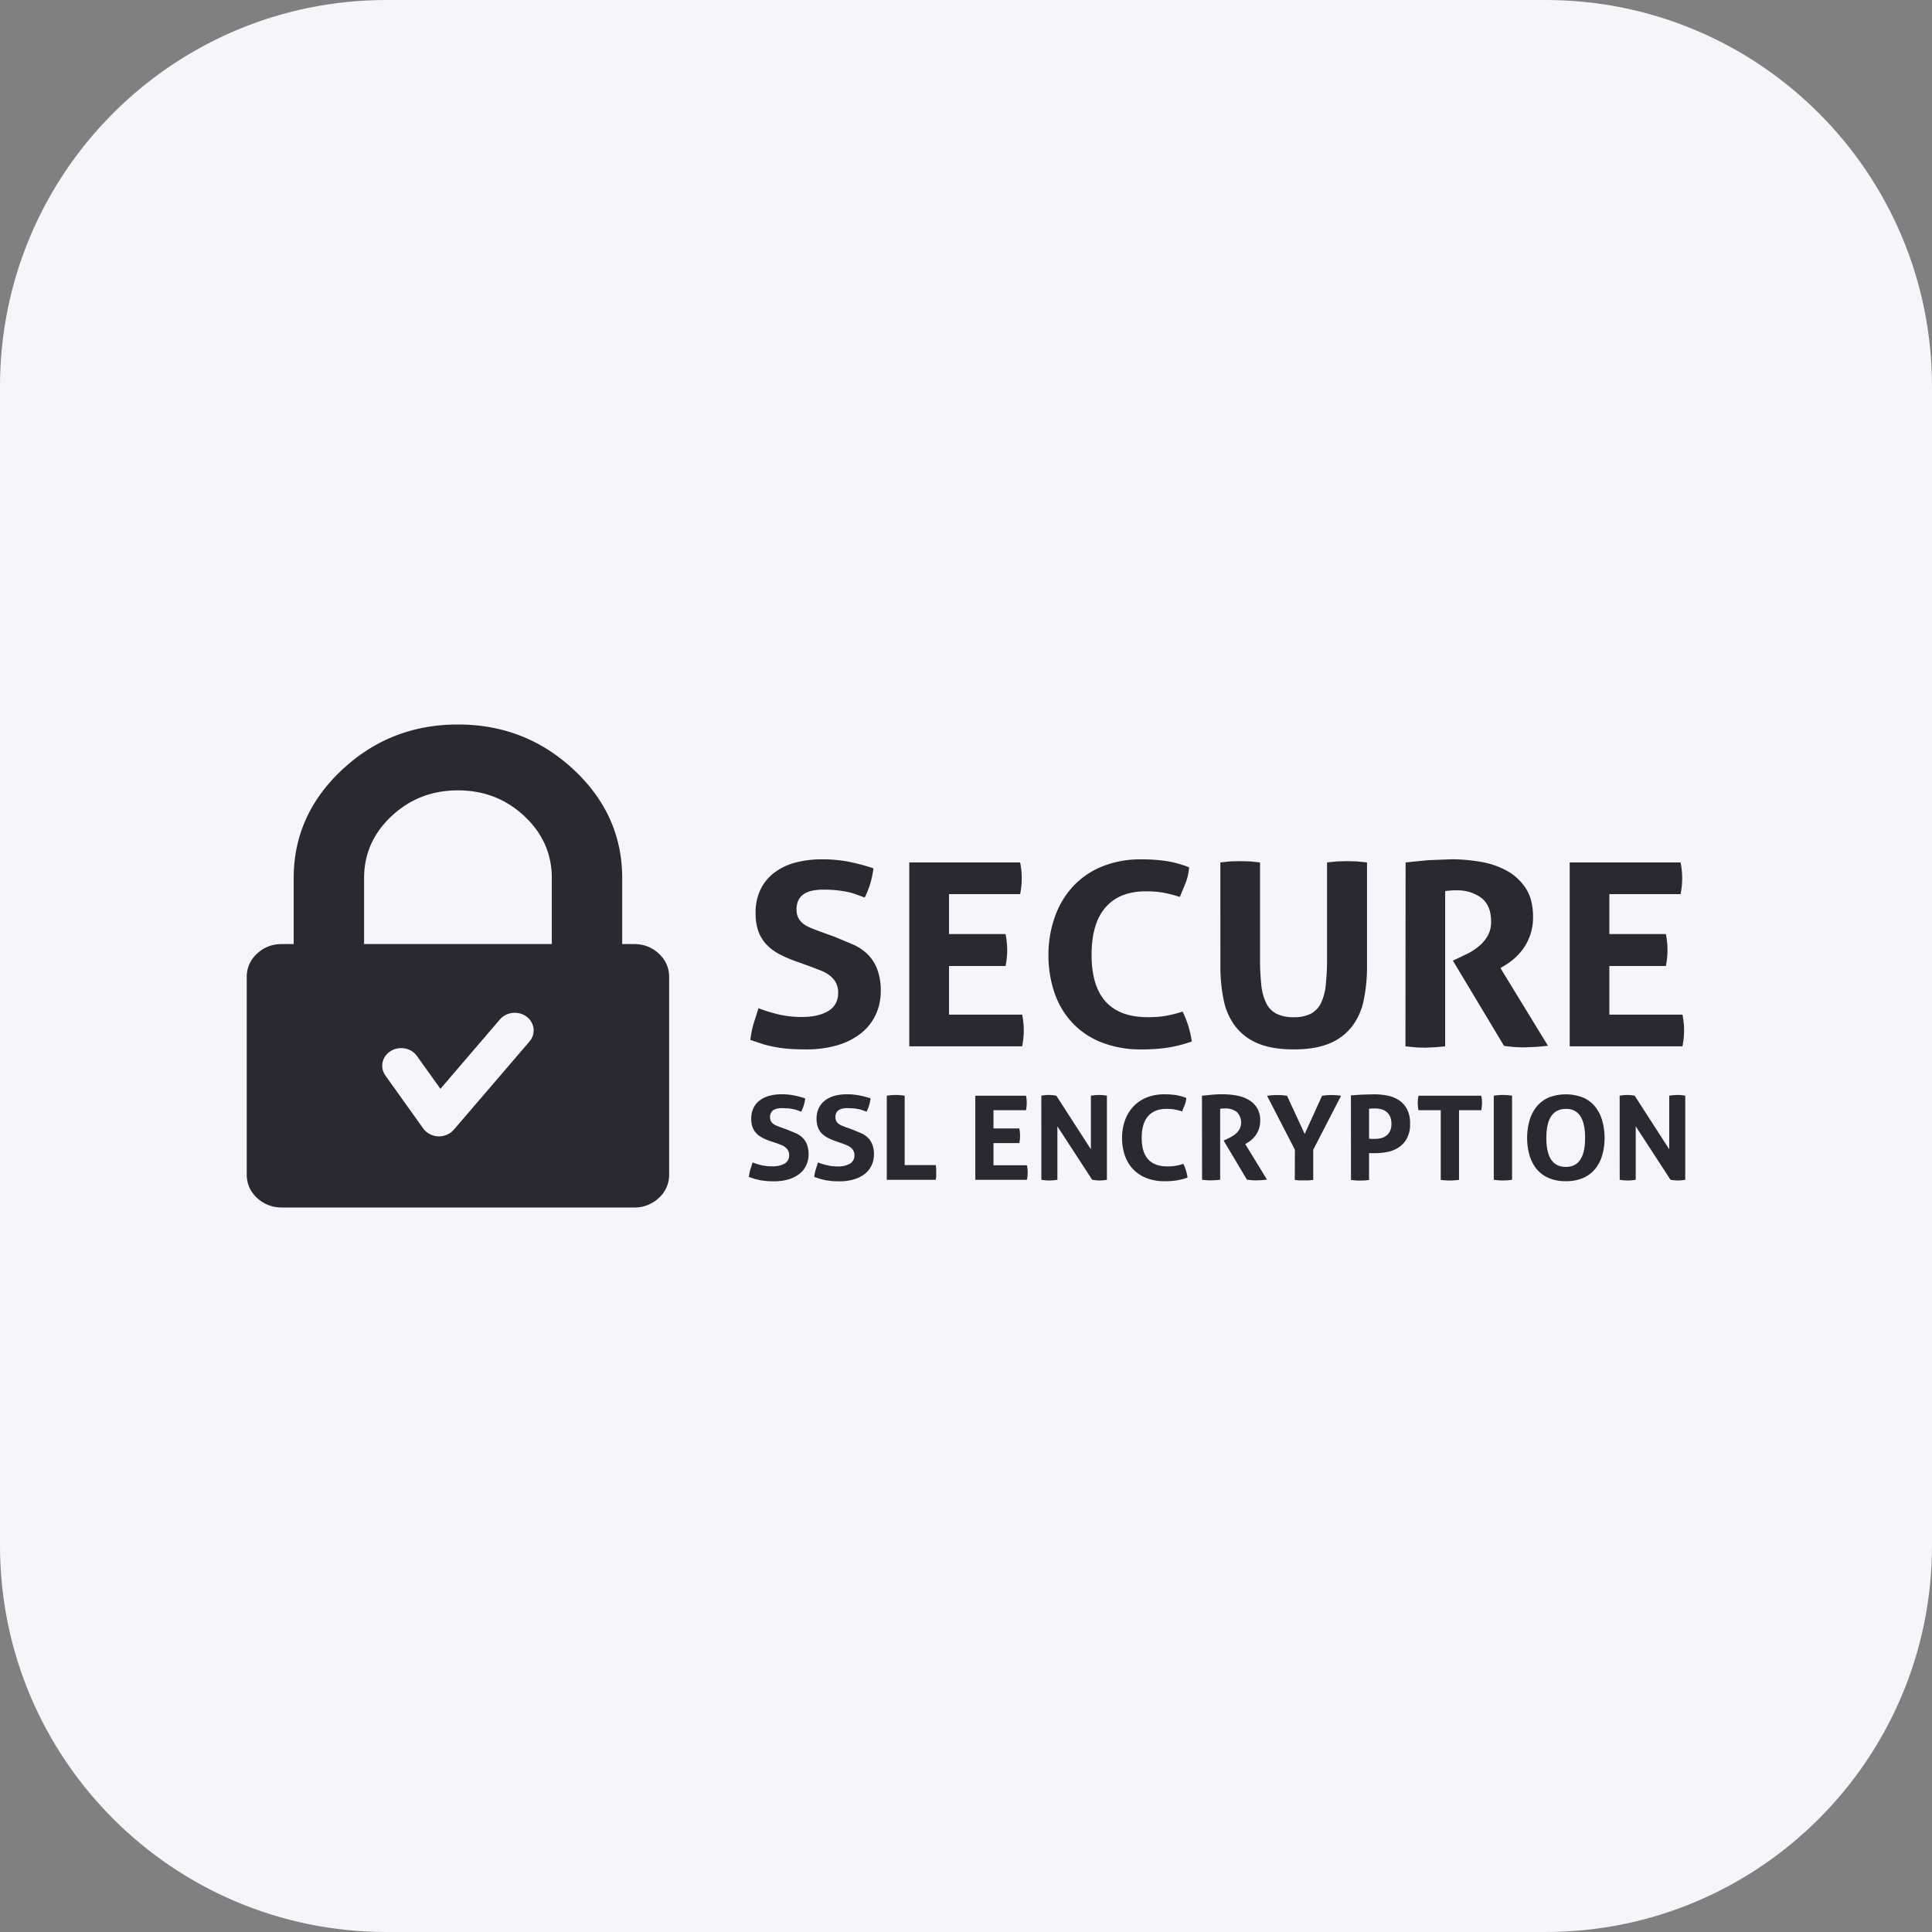
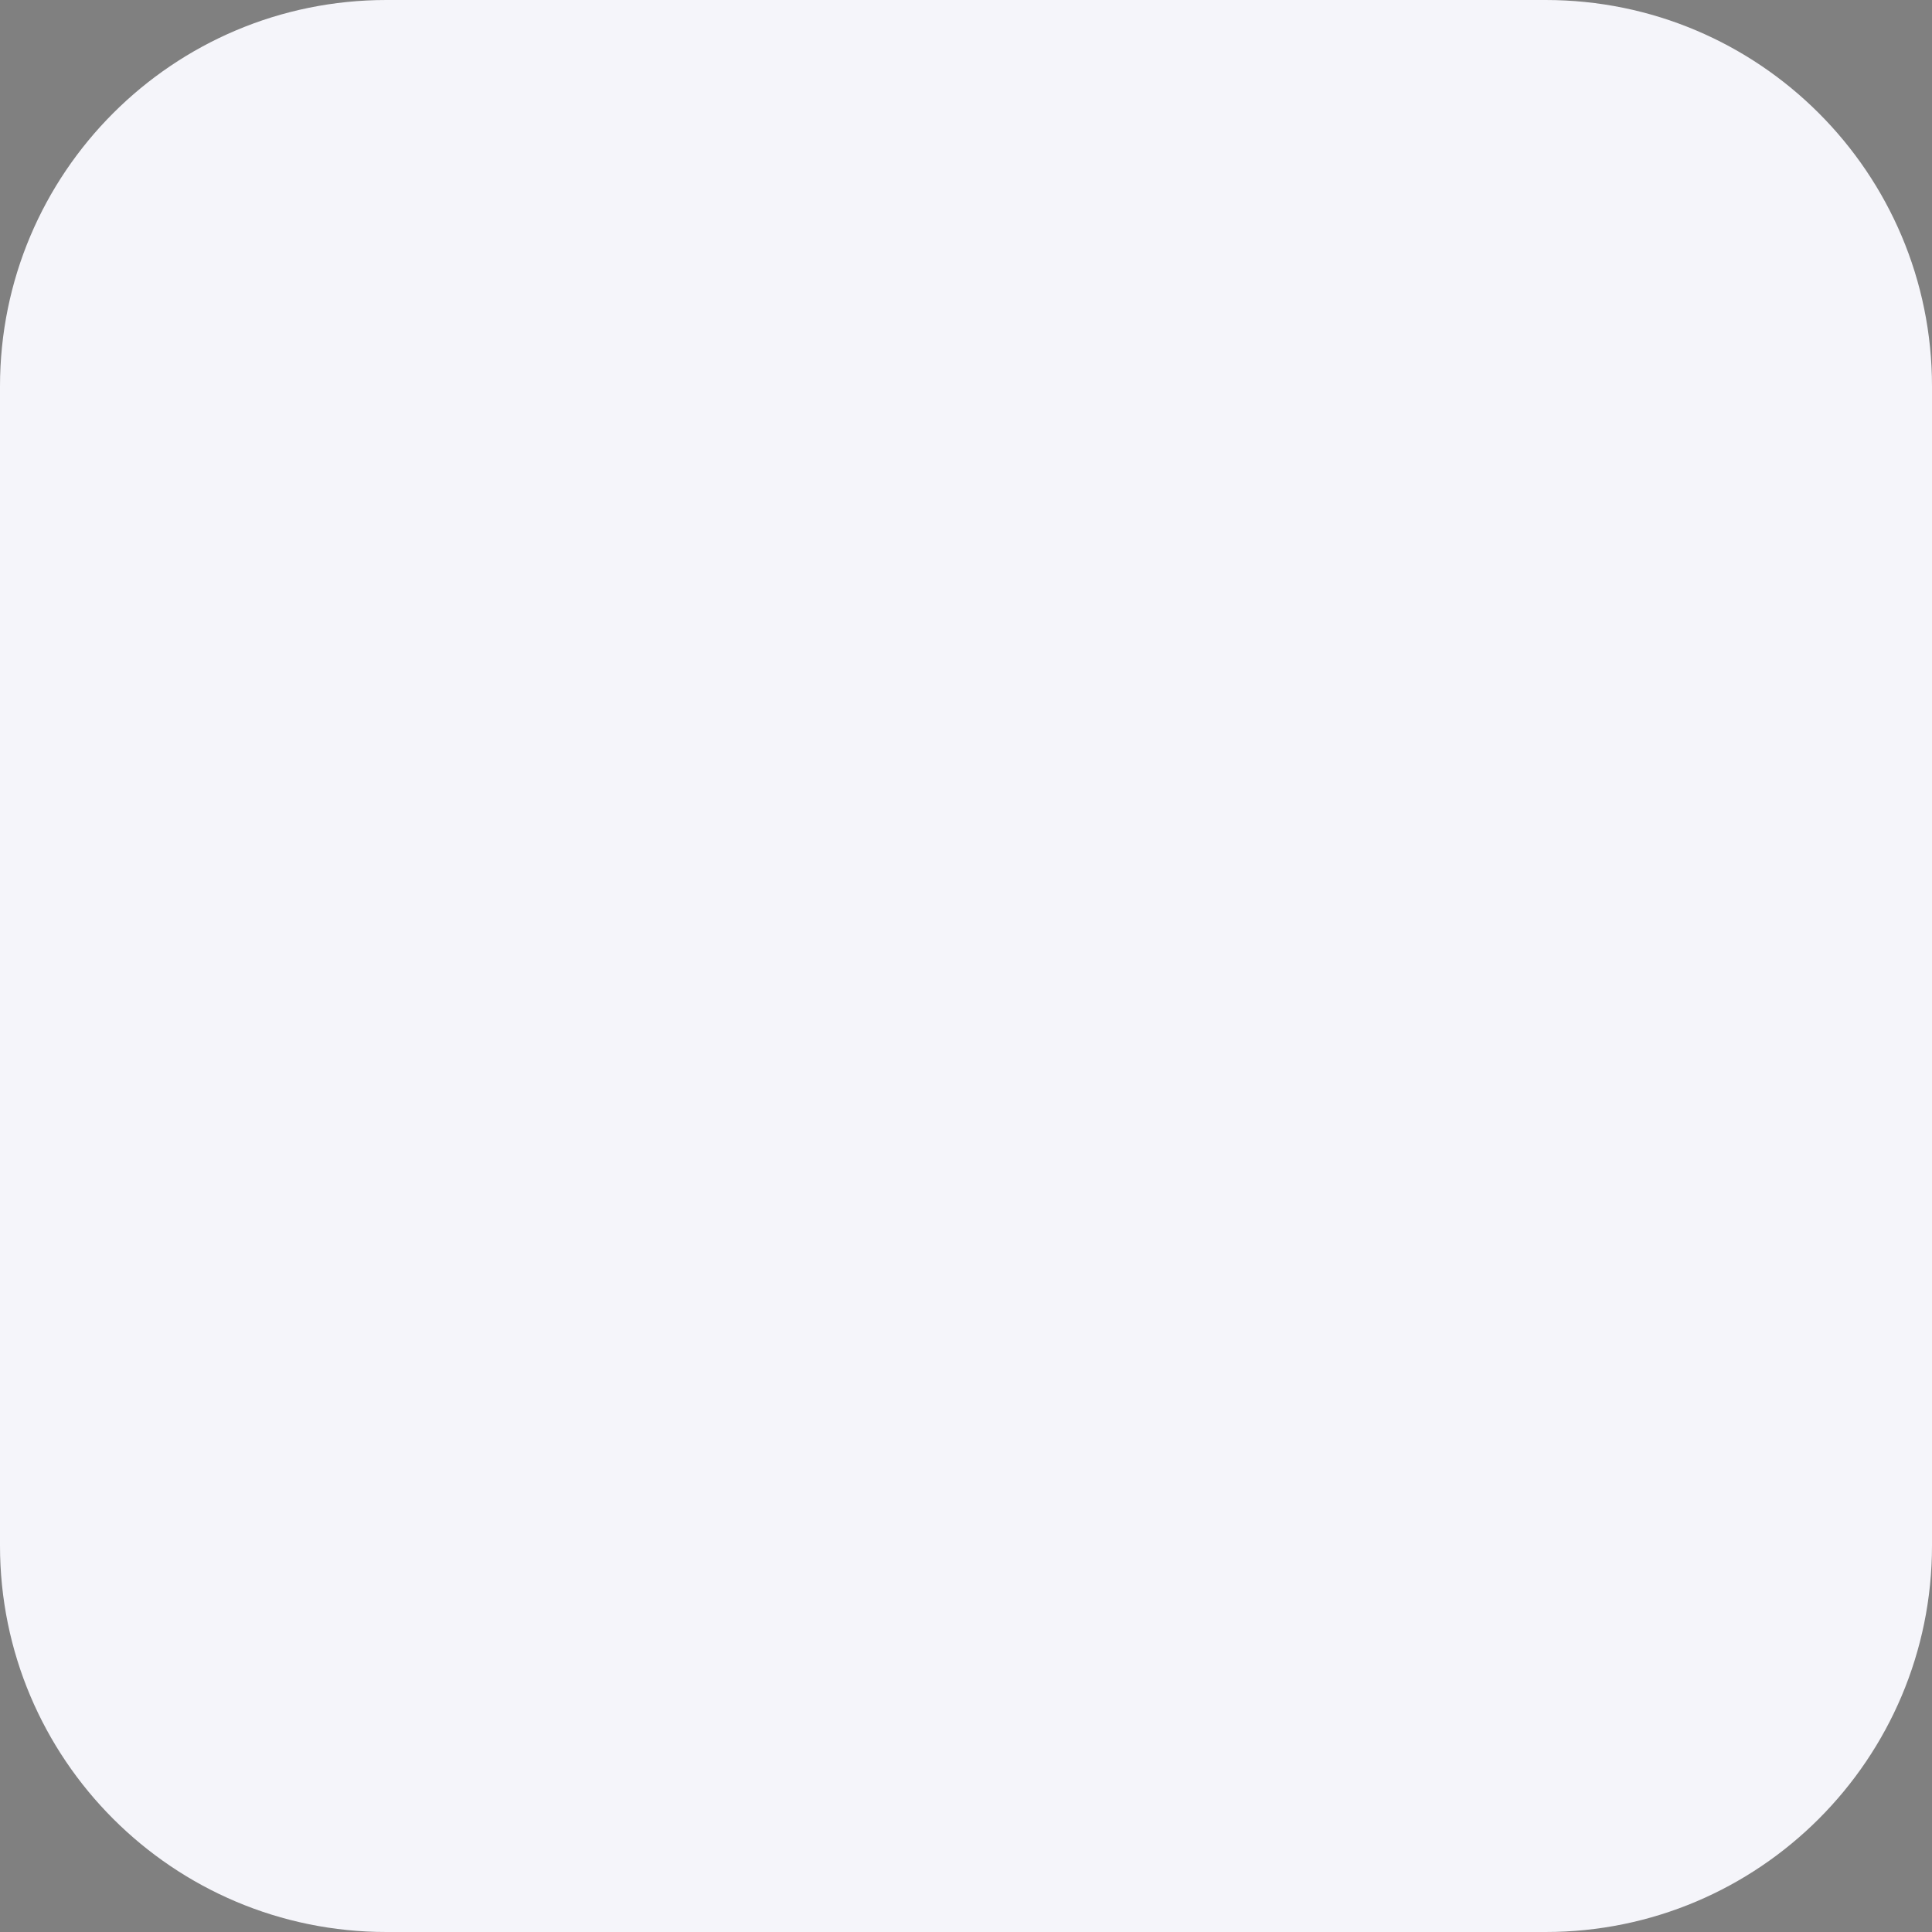
<svg xmlns="http://www.w3.org/2000/svg" width="160" height="160" fill="none">
  <rect width="100%" height="100%" fill="#808080" stroke="none" />
  <path d="M0 32C0 14.327 14.327 0 32 0h96c17.673 0 32 14.327 32 32v96c0 17.673-14.327 32-32 32H32c-17.673 0-32-14.327-32-32V32z" fill="#f5f5fa" />
  <g clip-path="url(#A)" fill="#292931">
-     <path d="M65.875 79.599a9.82 9.82 0 0 1-1.373-.603 4.08 4.08 0 0 1-1.034-.784 3.21 3.21 0 0 1-.665-1.091 4.4 4.4 0 0 1-.227-1.525c-.014-.655.121-1.306.395-1.908.252-.537.633-1.012 1.113-1.387.508-.388 1.094-.677 1.722-.847.739-.199 1.504-.296 2.272-.287a11.39 11.39 0 0 1 2.15.186 17.42 17.42 0 0 1 2.104.558c-.095.839-.338 1.657-.72 2.42l-.686-.253a5.43 5.43 0 0 0-.743-.212 8.91 8.91 0 0 0-.888-.138c-.374-.037-.749-.054-1.125-.052a4.8 4.8 0 0 0-.777.063 2.24 2.24 0 0 0-.708.233c-.216.12-.395.291-.518.497-.144.265-.212.561-.198.858a1.43 1.43 0 0 0 .158.709 1.5 1.5 0 0 0 .427.488 2.72 2.72 0 0 0 .603.328l.674.264 1.351.488 1.552.655a4.21 4.21 0 0 1 1.187.838c.33.353.581.764.74 1.21a4.95 4.95 0 0 1 .279 1.757 4.59 4.59 0 0 1-.417 1.97 4.26 4.26 0 0 1-1.202 1.525c-.573.449-1.234.787-1.946.996a9.01 9.01 0 0 1-2.668.35 17.66 17.66 0 0 1-1.327-.043c-.374-.025-.746-.071-1.113-.138a10.58 10.58 0 0 1-1.046-.242l-1.08-.361c.049-.432.132-.86.247-1.281l.427-1.344a12.46 12.46 0 0 0 1.78.54 8.45 8.45 0 0 0 1.78.186c.945 0 1.688-.166 2.227-.497s.81-.836.811-1.514a1.73 1.73 0 0 0-.198-.849c-.123-.219-.291-.413-.494-.572-.209-.158-.44-.29-.686-.391l-.791-.307-1.368-.495zm9.427-8.175h9.18a6.26 6.26 0 0 1 .134 1.292 6.43 6.43 0 0 1-.134 1.333h-5.887v3.305h4.681a6.8 6.8 0 0 1 .135 1.314 6.64 6.64 0 0 1-.135 1.333h-4.681v4.025h6.053c.09.426.135.858.135 1.292.001.448-.044.895-.135 1.335h-9.346V71.424zm22.633 12.349a8.11 8.11 0 0 1 .484 1.217 8.23 8.23 0 0 1 .281 1.261 11.31 11.31 0 0 1-2.11.529 15.1 15.1 0 0 1-2.013.127 8.88 8.88 0 0 1-3.362-.583 6.63 6.63 0 0 1-2.418-1.631 6.84 6.84 0 0 1-1.473-2.487 9.57 9.57 0 0 1-.496-3.135 9.33 9.33 0 0 1 .534-3.148 7.23 7.23 0 0 1 1.497-2.51 6.73 6.73 0 0 1 2.407-1.651c1.027-.41 2.135-.613 3.251-.594.666-.003 1.332.039 1.991.127a9.17 9.17 0 0 1 1.968.532c-.03.422-.121.839-.269 1.238l-.496 1.219a10.47 10.47 0 0 0-1.394-.361 8.48 8.48 0 0 0-1.44-.106c-1.44 0-2.546.441-3.318 1.324s-1.159 2.193-1.159 3.93c0 3.444 1.552 5.167 4.657 5.168a8.93 8.93 0 0 0 1.461-.106 10.22 10.22 0 0 0 1.418-.359zm3.129-12.35l.831-.086.832-.02.791.02.833.086v7.9a20.72 20.72 0 0 0 .101 2.214 4.45 4.45 0 0 0 .405 1.525c.175.376.475.688.854.89.443.207.934.306 1.428.287a3.02 3.02 0 0 0 1.418-.287c.375-.205.67-.517.845-.89a4.51 4.51 0 0 0 .395-1.525 20.21 20.21 0 0 0 .103-2.214v-7.9l.854-.086.791-.02.821.02.844.086v8.564a13.59 13.59 0 0 1-.269 2.822c-.149.788-.479 1.536-.967 2.191a4.52 4.52 0 0 1-1.866 1.409c-.78.331-1.768.497-2.967.497s-2.187-.166-2.966-.497A4.53 4.53 0 0 1 102.306 85a5.36 5.36 0 0 1-.969-2.191 13.78 13.78 0 0 1-.269-2.828l-.004-8.559zm15.342 0l1.857-.186 1.924-.075a14.13 14.13 0 0 1 2.44.212 6.88 6.88 0 0 1 2.176.745 4.36 4.36 0 0 1 1.564 1.462c.396.614.593 1.394.593 2.34a4.52 4.52 0 0 1-.225 1.489 4.45 4.45 0 0 1-.574 1.134 4.73 4.73 0 0 1-.753.836c-.237.207-.493.394-.765.559l-.382.233 3.937 6.438-.945.086-1.013.043a11.05 11.05 0 0 1-1.686-.129l-4.232-7.054.539-.253.766-.372a4.83 4.83 0 0 0 .87-.588c.286-.242.525-.529.708-.847a2.27 2.27 0 0 0 .281-1.178c0-.89-.271-1.543-.811-1.96-.597-.434-1.339-.655-2.092-.624a5.78 5.78 0 0 0-.9.063v12.857l-.809.073-.791.034c-.257 0-.526 0-.811-.022l-.878-.084.012-15.229zm13.59.001h9.18a6.31 6.31 0 0 1 .134 1.292 6.43 6.43 0 0 1-.134 1.333h-5.896v3.305h4.679a6.68 6.68 0 0 1 .137 1.314 6.57 6.57 0 0 1-.137 1.333h-4.679v4.025h6.052c.09.425.135.858.134 1.292a6.31 6.31 0 0 1-.134 1.335h-9.336V71.424zm-66.27 23.055c-.216-.076-.426-.168-.627-.276a1.83 1.83 0 0 1-.473-.359 1.47 1.47 0 0 1-.305-.499 2.02 2.02 0 0 1-.107-.696 2 2 0 0 1 .18-.873 1.73 1.73 0 0 1 .508-.633 2.29 2.29 0 0 1 .791-.389 3.88 3.88 0 0 1 1.038-.13c.332-.002.663.027.989.088a7.76 7.76 0 0 1 .963.251c-.044.383-.156.756-.33 1.104l-.314-.115a2.52 2.52 0 0 0-.338-.097 3.96 3.96 0 0 0-.407-.063l-.514-.024c-.119 0-.237.01-.354.03a.98.98 0 0 0-.324.106.63.63 0 0 0-.237.227c-.067.121-.099.257-.093.393-.01.212.089.416.267.547.085.063.179.115.279.155l.309.121.617.223.71.3a1.88 1.88 0 0 1 .54.383 1.59 1.59 0 0 1 .346.559 2.3 2.3 0 0 1 .123.8 2.1 2.1 0 0 1-.198.899 1.93 1.93 0 0 1-.552.698 2.63 2.63 0 0 1-.89.456 4.1 4.1 0 0 1-1.218.164c-.227 0-.429 0-.607-.019l-.51-.063-.478-.112-.492-.166a3.66 3.66 0 0 1 .113-.585l.198-.616a5.43 5.43 0 0 0 .813.248 3.89 3.89 0 0 0 .823.071c.356.019.709-.06 1.018-.227.247-.151.388-.416.37-.693a.79.79 0 0 0-.087-.387c-.057-.1-.133-.189-.225-.263a1.4 1.4 0 0 0-.315-.186l-.36-.14-.637-.212zm5.402 0a4.56 4.56 0 0 1-.619-.276c-.177-.095-.337-.216-.473-.359a1.44 1.44 0 0 1-.303-.499 1.97 1.97 0 0 1-.109-.696 2 2 0 0 1 .18-.873c.116-.245.291-.462.51-.633.233-.179.502-.311.791-.389a3.88 3.88 0 0 1 1.04-.13c.332-.002.663.028.989.088a7.22 7.22 0 0 1 .961.251 3.3 3.3 0 0 1-.328 1.104l-.315-.115a2.55 2.55 0 0 0-.34-.097c-.134-.028-.269-.049-.405-.063l-.516-.024a2.1 2.1 0 0 0-.354.03 1.01 1.01 0 0 0-.324.106c-.1.053-.18.133-.237.227a.74.74 0 0 0-.091.393.67.67 0 0 0 .269.547 1.18 1.18 0 0 0 .277.155l.308.121.619.223.71.3c.202.097.385.227.54.384a1.61 1.61 0 0 1 .344.558 2.25 2.25 0 0 1 .125.8 2.1 2.1 0 0 1-.198.899 1.95 1.95 0 0 1-.55.698c-.263.205-.565.36-.89.456a4.12 4.12 0 0 1-1.22.164c-.225 0-.427 0-.607-.019l-.508-.063-.478-.112-.494-.166c.024-.197.061-.392.113-.585l.198-.616a5.58 5.58 0 0 0 .813.248c.267.055.539.083.813.082a1.93 1.93 0 0 0 1.019-.227.76.76 0 0 0 .372-.693.77.77 0 0 0-.089-.387.85.85 0 0 0-.225-.263 1.4 1.4 0 0 0-.314-.186l-.36-.14-.641-.223zm4.312-3.738c.241-.038.485-.058.73-.06a4.96 4.96 0 0 1 .751.06v5.744h2.571a2.32 2.32 0 0 1 .041.315v.287.303c-.007.106-.02.212-.041.317H73.44v-6.965zm7.33.001h4.198a2.81 2.81 0 0 1 .061.59c.001.205-.019.409-.061.611h-2.692v1.51h2.14a3.07 3.07 0 0 1 .061.601c0 .205-.02.409-.061.611h-2.14v1.84h2.769a2.8 2.8 0 0 1 .063.592 2.99 2.99 0 0 1-.063.611H80.77v-6.965zm5.468-.001a3.36 3.36 0 0 1 .607-.06 3.58 3.58 0 0 1 .637.06l2.861 4.437v-4.437a4.55 4.55 0 0 1 .71-.06c.207 0 .414.02.617.06v6.963a3.62 3.62 0 0 1-.593.058 3.87 3.87 0 0 1-.627-.058l-2.881-4.427v4.427a3.99 3.99 0 0 1-.668.058 3.78 3.78 0 0 1-.659-.058l-.004-6.963zm11.761 5.647a3.63 3.63 0 0 1 .219.558 3.59 3.59 0 0 1 .13.577c-.311.111-.634.192-.963.242a6.79 6.79 0 0 1-.922.058 4.09 4.09 0 0 1-1.533-.266 3.04 3.04 0 0 1-1.106-.745 3.12 3.12 0 0 1-.674-1.138c-.154-.464-.23-.948-.225-1.434-.004-.489.075-.974.235-1.439.146-.421.379-.81.684-1.147a3.08 3.08 0 0 1 1.102-.756c.47-.187.977-.28 1.487-.272a6.76 6.76 0 0 1 .91.058 4.18 4.18 0 0 1 .902.244c-.014.191-.056.378-.125.558l-.225.558a4.64 4.64 0 0 0-.639-.164 3.78 3.78 0 0 0-.659-.048c-.659 0-1.165.202-1.517.605s-.529 1.002-.53 1.797c0 1.575.71 2.362 2.13 2.362a3.92 3.92 0 0 0 .668-.048 4.16 4.16 0 0 0 .649-.162zm1.542-5.646l.849-.084a9.63 9.63 0 0 1 .88-.034 6.52 6.52 0 0 1 1.117.097c.348.06.683.177.989.344.293.163.539.393.714.668a1.94 1.94 0 0 1 .273 1.07 2.06 2.06 0 0 1-.103.683 2.1 2.1 0 0 1-.607.901c-.108.096-.225.181-.35.255l-.174.108 1.799 2.944-.431.039-.463.02a5.05 5.05 0 0 1-.771-.06l-1.926-3.234.247-.117.35-.175c.142-.074.275-.164.396-.266a1.46 1.46 0 0 0 .322-.387c.244-.478.151-1.048-.235-1.433a1.53 1.53 0 0 0-.957-.285 2.78 2.78 0 0 0-.412.028v5.879l-.371.034-.36.015c-.117 0-.24 0-.37-.011l-.395-.037-.01-6.963zm7.697 4.473l-2.306-4.468a6.45 6.45 0 0 1 .864-.06c.265 0 .53.02.791.06l1.462 3.165 1.439-3.165a5.13 5.13 0 0 1 .782-.06c.264.002.529.022.791.06l-2.304 4.468v2.5l-.396.039h-.37-.365c-.127 0-.256-.02-.396-.039l.008-2.5zm4.639-4.502l.958-.063.978-.024a5.9 5.9 0 0 1 1.043.097 2.73 2.73 0 0 1 .957.363 2.05 2.05 0 0 1 .696.745 2.5 2.5 0 0 1 .267 1.231c.019.423-.073.843-.267 1.225a2.09 2.09 0 0 1-.69.745 2.59 2.59 0 0 1-.942.372c-.337.064-.68.096-1.024.097h-.251c-.079 0-.154 0-.222-.013v2.234l-.381.037-.36.011c-.117 0-.23 0-.36-.011l-.396-.037-.006-7.008zm1.503 3.584a1.39 1.39 0 0 0 .232.02h.263c.17-.001.34-.022.504-.063s.308-.112.437-.209c.132-.104.235-.235.303-.384.08-.185.119-.384.112-.585a1.46 1.46 0 0 0-.112-.607c-.129-.303-.404-.529-.74-.609a2.01 2.01 0 0 0-.504-.063h-.212l-.283.024v2.474zm5.937-2.354h-1.841a2.85 2.85 0 0 1-.063-.611 2.79 2.79 0 0 1 .063-.59h5.195a2.79 2.79 0 0 1 .061.59c.001.205-.019.409-.061.611h-1.841v5.772l-.372.034-.36.015c-.117 0-.241 0-.376-.011l-.405-.037v-5.772zm4.392-1.202a4.97 4.97 0 0 1 .751-.06c.256.001.51.021.762.06v6.963c-.501.077-1.012.077-1.513 0v-6.963zm5.968 7.08c-.495.012-.987-.081-1.439-.272a2.65 2.65 0 0 1-.989-.745 3.18 3.18 0 0 1-.582-1.134 5.12 5.12 0 0 1-.197-1.428c-.002-.486.064-.97.197-1.439a3.2 3.2 0 0 1 .582-1.147c.259-.324.599-.583.989-.756a3.95 3.95 0 0 1 2.879 0c.39.173.729.432.989.756a3.2 3.2 0 0 1 .581 1.147 5.23 5.23 0 0 1 .198 1.439 5.12 5.12 0 0 1-.198 1.428c-.113.41-.311.795-.581 1.134a2.66 2.66 0 0 1-.989.745 3.52 3.52 0 0 1-1.44.272zm0-1.182c1.064 0 1.595-.801 1.594-2.402 0-.8-.132-1.401-.395-1.802-.249-.396-.711-.627-1.199-.599-1.076 0-1.614.801-1.615 2.402s.537 2.402 1.615 2.402zm4.456-5.898a3.43 3.43 0 0 1 .607-.06 3.58 3.58 0 0 1 .637.06l2.861 4.437v-4.437a4.69 4.69 0 0 1 .71-.06 3.2 3.2 0 0 1 .617.06v6.963a3.61 3.61 0 0 1-.593.058 3.88 3.88 0 0 1-.627-.058l-2.881-4.427v4.427c-.221.038-.444.057-.669.058s-.441-.019-.658-.058l-.004-6.963zM37.925 60c3.725 0 6.923 1.25 9.595 3.75s4.008 5.492 4.008 8.977v5.455h.971c.81 0 1.498.265 2.065.795s.851 1.174.851 1.932v16.364a2.55 2.55 0 0 1-.85 1.932A2.91 2.91 0 0 1 52.5 100H23.35c-.809 0-1.498-.265-2.065-.795s-.85-1.175-.85-1.932V80.909c0-.758.283-1.402.85-1.932s1.255-.795 2.065-.795h.972v-5.455c0-3.485 1.336-6.477 4.008-8.977S34.2 60 37.925 60zm5.683 24.194c-.674-.5-1.663-.4-2.205.229l-4.929 5.75-1.947-2.722a1.56 1.56 0 0 0-.994-.623c-.409-.076-.835.002-1.18.217-.721.448-.914 1.354-.435 2.027l3.135 4.388c.276.386.736.627 1.238.649h.066c.476-.004.926-.204 1.223-.547l6.272-7.312c.54-.631.43-1.555-.244-2.056zm-5.683-18.739c-2.146 0-3.978.71-5.496 2.13s-2.277 3.134-2.277 5.142v5.455h15.547v-5.455c0-2.007-.759-3.722-2.277-5.142s-3.35-2.13-5.496-2.13z" />
+     <path d="M65.875 79.599a9.82 9.82 0 0 1-1.373-.603 4.08 4.08 0 0 1-1.034-.784 3.21 3.21 0 0 1-.665-1.091 4.4 4.4 0 0 1-.227-1.525c-.014-.655.121-1.306.395-1.908.252-.537.633-1.012 1.113-1.387.508-.388 1.094-.677 1.722-.847.739-.199 1.504-.296 2.272-.287a11.39 11.39 0 0 1 2.15.186 17.42 17.42 0 0 1 2.104.558c-.095.839-.338 1.657-.72 2.42l-.686-.253a5.43 5.43 0 0 0-.743-.212 8.91 8.91 0 0 0-.888-.138c-.374-.037-.749-.054-1.125-.052a4.8 4.8 0 0 0-.777.063 2.24 2.24 0 0 0-.708.233c-.216.12-.395.291-.518.497-.144.265-.212.561-.198.858a1.43 1.43 0 0 0 .158.709 1.5 1.5 0 0 0 .427.488 2.72 2.72 0 0 0 .603.328l.674.264 1.351.488 1.552.655a4.21 4.21 0 0 1 1.187.838c.33.353.581.764.74 1.21a4.95 4.95 0 0 1 .279 1.757 4.59 4.59 0 0 1-.417 1.97 4.26 4.26 0 0 1-1.202 1.525c-.573.449-1.234.787-1.946.996a9.01 9.01 0 0 1-2.668.35 17.66 17.66 0 0 1-1.327-.043c-.374-.025-.746-.071-1.113-.138a10.58 10.58 0 0 1-1.046-.242l-1.08-.361c.049-.432.132-.86.247-1.281l.427-1.344a12.46 12.46 0 0 0 1.78.54 8.45 8.45 0 0 0 1.78.186c.945 0 1.688-.166 2.227-.497s.81-.836.811-1.514a1.73 1.73 0 0 0-.198-.849c-.123-.219-.291-.413-.494-.572-.209-.158-.44-.29-.686-.391l-.791-.307-1.368-.495zm9.427-8.175h9.18a6.26 6.26 0 0 1 .134 1.292 6.43 6.43 0 0 1-.134 1.333h-5.887v3.305h4.681a6.8 6.8 0 0 1 .135 1.314 6.64 6.64 0 0 1-.135 1.333h-4.681v4.025h6.053c.09.426.135.858.135 1.292.001.448-.044.895-.135 1.335h-9.346V71.424zm22.633 12.349a8.11 8.11 0 0 1 .484 1.217 8.23 8.23 0 0 1 .281 1.261 11.31 11.31 0 0 1-2.11.529 15.1 15.1 0 0 1-2.013.127 8.88 8.88 0 0 1-3.362-.583 6.63 6.63 0 0 1-2.418-1.631 6.84 6.84 0 0 1-1.473-2.487 9.57 9.57 0 0 1-.496-3.135 9.33 9.33 0 0 1 .534-3.148 7.23 7.23 0 0 1 1.497-2.51 6.73 6.73 0 0 1 2.407-1.651c1.027-.41 2.135-.613 3.251-.594.666-.003 1.332.039 1.991.127a9.17 9.17 0 0 1 1.968.532c-.03.422-.121.839-.269 1.238l-.496 1.219a10.47 10.47 0 0 0-1.394-.361 8.48 8.48 0 0 0-1.44-.106s-1.159 2.193-1.159 3.93c0 3.444 1.552 5.167 4.657 5.168a8.93 8.93 0 0 0 1.461-.106 10.22 10.22 0 0 0 1.418-.359zm3.129-12.35l.831-.086.832-.02.791.02.833.086v7.9a20.72 20.72 0 0 0 .101 2.214 4.45 4.45 0 0 0 .405 1.525c.175.376.475.688.854.89.443.207.934.306 1.428.287a3.02 3.02 0 0 0 1.418-.287c.375-.205.67-.517.845-.89a4.51 4.51 0 0 0 .395-1.525 20.21 20.21 0 0 0 .103-2.214v-7.9l.854-.086.791-.02.821.02.844.086v8.564a13.59 13.59 0 0 1-.269 2.822c-.149.788-.479 1.536-.967 2.191a4.52 4.52 0 0 1-1.866 1.409c-.78.331-1.768.497-2.967.497s-2.187-.166-2.966-.497A4.53 4.53 0 0 1 102.306 85a5.36 5.36 0 0 1-.969-2.191 13.78 13.78 0 0 1-.269-2.828l-.004-8.559zm15.342 0l1.857-.186 1.924-.075a14.13 14.13 0 0 1 2.44.212 6.88 6.88 0 0 1 2.176.745 4.36 4.36 0 0 1 1.564 1.462c.396.614.593 1.394.593 2.34a4.52 4.52 0 0 1-.225 1.489 4.45 4.45 0 0 1-.574 1.134 4.73 4.73 0 0 1-.753.836c-.237.207-.493.394-.765.559l-.382.233 3.937 6.438-.945.086-1.013.043a11.05 11.05 0 0 1-1.686-.129l-4.232-7.054.539-.253.766-.372a4.83 4.83 0 0 0 .87-.588c.286-.242.525-.529.708-.847a2.27 2.27 0 0 0 .281-1.178c0-.89-.271-1.543-.811-1.96-.597-.434-1.339-.655-2.092-.624a5.78 5.78 0 0 0-.9.063v12.857l-.809.073-.791.034c-.257 0-.526 0-.811-.022l-.878-.084.012-15.229zm13.59.001h9.18a6.31 6.31 0 0 1 .134 1.292 6.43 6.43 0 0 1-.134 1.333h-5.896v3.305h4.679a6.68 6.68 0 0 1 .137 1.314 6.57 6.57 0 0 1-.137 1.333h-4.679v4.025h6.052c.09.425.135.858.134 1.292a6.31 6.31 0 0 1-.134 1.335h-9.336V71.424zm-66.27 23.055c-.216-.076-.426-.168-.627-.276a1.83 1.83 0 0 1-.473-.359 1.47 1.47 0 0 1-.305-.499 2.02 2.02 0 0 1-.107-.696 2 2 0 0 1 .18-.873 1.73 1.73 0 0 1 .508-.633 2.29 2.29 0 0 1 .791-.389 3.88 3.88 0 0 1 1.038-.13c.332-.002.663.027.989.088a7.76 7.76 0 0 1 .963.251c-.044.383-.156.756-.33 1.104l-.314-.115a2.52 2.52 0 0 0-.338-.097 3.96 3.96 0 0 0-.407-.063l-.514-.024c-.119 0-.237.01-.354.03a.98.98 0 0 0-.324.106.63.63 0 0 0-.237.227c-.067.121-.099.257-.093.393-.01.212.089.416.267.547.085.063.179.115.279.155l.309.121.617.223.71.3a1.88 1.88 0 0 1 .54.383 1.59 1.59 0 0 1 .346.559 2.3 2.3 0 0 1 .123.8 2.1 2.1 0 0 1-.198.899 1.93 1.93 0 0 1-.552.698 2.63 2.63 0 0 1-.89.456 4.1 4.1 0 0 1-1.218.164c-.227 0-.429 0-.607-.019l-.51-.063-.478-.112-.492-.166a3.66 3.66 0 0 1 .113-.585l.198-.616a5.43 5.43 0 0 0 .813.248 3.89 3.89 0 0 0 .823.071c.356.019.709-.06 1.018-.227.247-.151.388-.416.37-.693a.79.79 0 0 0-.087-.387c-.057-.1-.133-.189-.225-.263a1.4 1.4 0 0 0-.315-.186l-.36-.14-.637-.212zm5.402 0a4.56 4.56 0 0 1-.619-.276c-.177-.095-.337-.216-.473-.359a1.44 1.44 0 0 1-.303-.499 1.97 1.97 0 0 1-.109-.696 2 2 0 0 1 .18-.873c.116-.245.291-.462.51-.633.233-.179.502-.311.791-.389a3.88 3.88 0 0 1 1.04-.13c.332-.002.663.028.989.088a7.22 7.22 0 0 1 .961.251 3.3 3.3 0 0 1-.328 1.104l-.315-.115a2.55 2.55 0 0 0-.34-.097c-.134-.028-.269-.049-.405-.063l-.516-.024a2.1 2.1 0 0 0-.354.03 1.01 1.01 0 0 0-.324.106c-.1.053-.18.133-.237.227a.74.74 0 0 0-.091.393.67.67 0 0 0 .269.547 1.18 1.18 0 0 0 .277.155l.308.121.619.223.71.3c.202.097.385.227.54.384a1.61 1.61 0 0 1 .344.558 2.25 2.25 0 0 1 .125.8 2.1 2.1 0 0 1-.198.899 1.95 1.95 0 0 1-.55.698c-.263.205-.565.36-.89.456a4.12 4.12 0 0 1-1.22.164c-.225 0-.427 0-.607-.019l-.508-.063-.478-.112-.494-.166c.024-.197.061-.392.113-.585l.198-.616a5.58 5.58 0 0 0 .813.248c.267.055.539.083.813.082a1.93 1.93 0 0 0 1.019-.227.76.76 0 0 0 .372-.693.77.77 0 0 0-.089-.387.85.85 0 0 0-.225-.263 1.4 1.4 0 0 0-.314-.186l-.36-.14-.641-.223zm4.312-3.738c.241-.038.485-.058.73-.06a4.96 4.96 0 0 1 .751.06v5.744h2.571a2.32 2.32 0 0 1 .041.315v.287.303c-.007.106-.02.212-.041.317H73.44v-6.965zm7.33.001h4.198a2.81 2.81 0 0 1 .061.59c.001.205-.019.409-.061.611h-2.692v1.51h2.14a3.07 3.07 0 0 1 .061.601c0 .205-.02.409-.061.611h-2.14v1.84h2.769a2.8 2.8 0 0 1 .063.592 2.99 2.99 0 0 1-.063.611H80.77v-6.965zm5.468-.001a3.36 3.36 0 0 1 .607-.06 3.58 3.58 0 0 1 .637.06l2.861 4.437v-4.437a4.55 4.55 0 0 1 .71-.06c.207 0 .414.02.617.06v6.963a3.62 3.62 0 0 1-.593.058 3.87 3.87 0 0 1-.627-.058l-2.881-4.427v4.427a3.99 3.99 0 0 1-.668.058 3.78 3.78 0 0 1-.659-.058l-.004-6.963zm11.761 5.647a3.63 3.63 0 0 1 .219.558 3.59 3.59 0 0 1 .13.577c-.311.111-.634.192-.963.242a6.79 6.79 0 0 1-.922.058 4.09 4.09 0 0 1-1.533-.266 3.04 3.04 0 0 1-1.106-.745 3.12 3.12 0 0 1-.674-1.138c-.154-.464-.23-.948-.225-1.434-.004-.489.075-.974.235-1.439.146-.421.379-.81.684-1.147a3.08 3.08 0 0 1 1.102-.756c.47-.187.977-.28 1.487-.272a6.76 6.76 0 0 1 .91.058 4.18 4.18 0 0 1 .902.244c-.014.191-.056.378-.125.558l-.225.558a4.64 4.64 0 0 0-.639-.164 3.78 3.78 0 0 0-.659-.048c-.659 0-1.165.202-1.517.605s-.529 1.002-.53 1.797c0 1.575.71 2.362 2.13 2.362a3.92 3.92 0 0 0 .668-.048 4.16 4.16 0 0 0 .649-.162zm1.542-5.646l.849-.084a9.63 9.63 0 0 1 .88-.034 6.52 6.52 0 0 1 1.117.097c.348.06.683.177.989.344.293.163.539.393.714.668a1.94 1.94 0 0 1 .273 1.07 2.06 2.06 0 0 1-.103.683 2.1 2.1 0 0 1-.607.901c-.108.096-.225.181-.35.255l-.174.108 1.799 2.944-.431.039-.463.02a5.05 5.05 0 0 1-.771-.06l-1.926-3.234.247-.117.35-.175c.142-.074.275-.164.396-.266a1.46 1.46 0 0 0 .322-.387c.244-.478.151-1.048-.235-1.433a1.53 1.53 0 0 0-.957-.285 2.78 2.78 0 0 0-.412.028v5.879l-.371.034-.36.015c-.117 0-.24 0-.37-.011l-.395-.037-.01-6.963zm7.697 4.473l-2.306-4.468a6.45 6.45 0 0 1 .864-.06c.265 0 .53.02.791.06l1.462 3.165 1.439-3.165a5.13 5.13 0 0 1 .782-.06c.264.002.529.022.791.06l-2.304 4.468v2.5l-.396.039h-.37-.365c-.127 0-.256-.02-.396-.039l.008-2.5zm4.639-4.502l.958-.063.978-.024a5.9 5.9 0 0 1 1.043.097 2.73 2.73 0 0 1 .957.363 2.05 2.05 0 0 1 .696.745 2.5 2.5 0 0 1 .267 1.231c.019.423-.073.843-.267 1.225a2.09 2.09 0 0 1-.69.745 2.59 2.59 0 0 1-.942.372c-.337.064-.68.096-1.024.097h-.251c-.079 0-.154 0-.222-.013v2.234l-.381.037-.36.011c-.117 0-.23 0-.36-.011l-.396-.037-.006-7.008zm1.503 3.584a1.39 1.39 0 0 0 .232.02h.263c.17-.001.34-.022.504-.063s.308-.112.437-.209c.132-.104.235-.235.303-.384.08-.185.119-.384.112-.585a1.46 1.46 0 0 0-.112-.607c-.129-.303-.404-.529-.74-.609a2.01 2.01 0 0 0-.504-.063h-.212l-.283.024v2.474zm5.937-2.354h-1.841a2.85 2.85 0 0 1-.063-.611 2.79 2.79 0 0 1 .063-.59h5.195a2.79 2.79 0 0 1 .061.59c.001.205-.019.409-.061.611h-1.841v5.772l-.372.034-.36.015c-.117 0-.241 0-.376-.011l-.405-.037v-5.772zm4.392-1.202a4.97 4.97 0 0 1 .751-.06c.256.001.51.021.762.06v6.963c-.501.077-1.012.077-1.513 0v-6.963zm5.968 7.08c-.495.012-.987-.081-1.439-.272a2.65 2.65 0 0 1-.989-.745 3.18 3.18 0 0 1-.582-1.134 5.12 5.12 0 0 1-.197-1.428c-.002-.486.064-.97.197-1.439a3.2 3.2 0 0 1 .582-1.147c.259-.324.599-.583.989-.756a3.95 3.95 0 0 1 2.879 0c.39.173.729.432.989.756a3.2 3.2 0 0 1 .581 1.147 5.23 5.23 0 0 1 .198 1.439 5.12 5.12 0 0 1-.198 1.428c-.113.41-.311.795-.581 1.134a2.66 2.66 0 0 1-.989.745 3.52 3.52 0 0 1-1.44.272zm0-1.182c1.064 0 1.595-.801 1.594-2.402 0-.8-.132-1.401-.395-1.802-.249-.396-.711-.627-1.199-.599-1.076 0-1.614.801-1.615 2.402s.537 2.402 1.615 2.402zm4.456-5.898a3.43 3.43 0 0 1 .607-.06 3.58 3.58 0 0 1 .637.06l2.861 4.437v-4.437a4.69 4.69 0 0 1 .71-.06 3.2 3.2 0 0 1 .617.06v6.963a3.61 3.61 0 0 1-.593.058 3.88 3.88 0 0 1-.627-.058l-2.881-4.427v4.427c-.221.038-.444.057-.669.058s-.441-.019-.658-.058l-.004-6.963zM37.925 60c3.725 0 6.923 1.25 9.595 3.75s4.008 5.492 4.008 8.977v5.455h.971c.81 0 1.498.265 2.065.795s.851 1.174.851 1.932v16.364a2.55 2.55 0 0 1-.85 1.932A2.91 2.91 0 0 1 52.5 100H23.35c-.809 0-1.498-.265-2.065-.795s-.85-1.175-.85-1.932V80.909c0-.758.283-1.402.85-1.932s1.255-.795 2.065-.795h.972v-5.455c0-3.485 1.336-6.477 4.008-8.977S34.2 60 37.925 60zm5.683 24.194c-.674-.5-1.663-.4-2.205.229l-4.929 5.75-1.947-2.722a1.56 1.56 0 0 0-.994-.623c-.409-.076-.835.002-1.18.217-.721.448-.914 1.354-.435 2.027l3.135 4.388c.276.386.736.627 1.238.649h.066c.476-.004.926-.204 1.223-.547l6.272-7.312c.54-.631.43-1.555-.244-2.056zm-5.683-18.739c-2.146 0-3.978.71-5.496 2.13s-2.277 3.134-2.277 5.142v5.455h15.547v-5.455c0-2.007-.759-3.722-2.277-5.142s-3.35-2.13-5.496-2.13z" />
  </g>
  <defs>
    <clipPath id="A">
-       <path fill="#fff" transform="translate(20.435 60)" d="M0 0h119.13v40H0z" />
-     </clipPath>
+       </clipPath>
  </defs>
</svg>